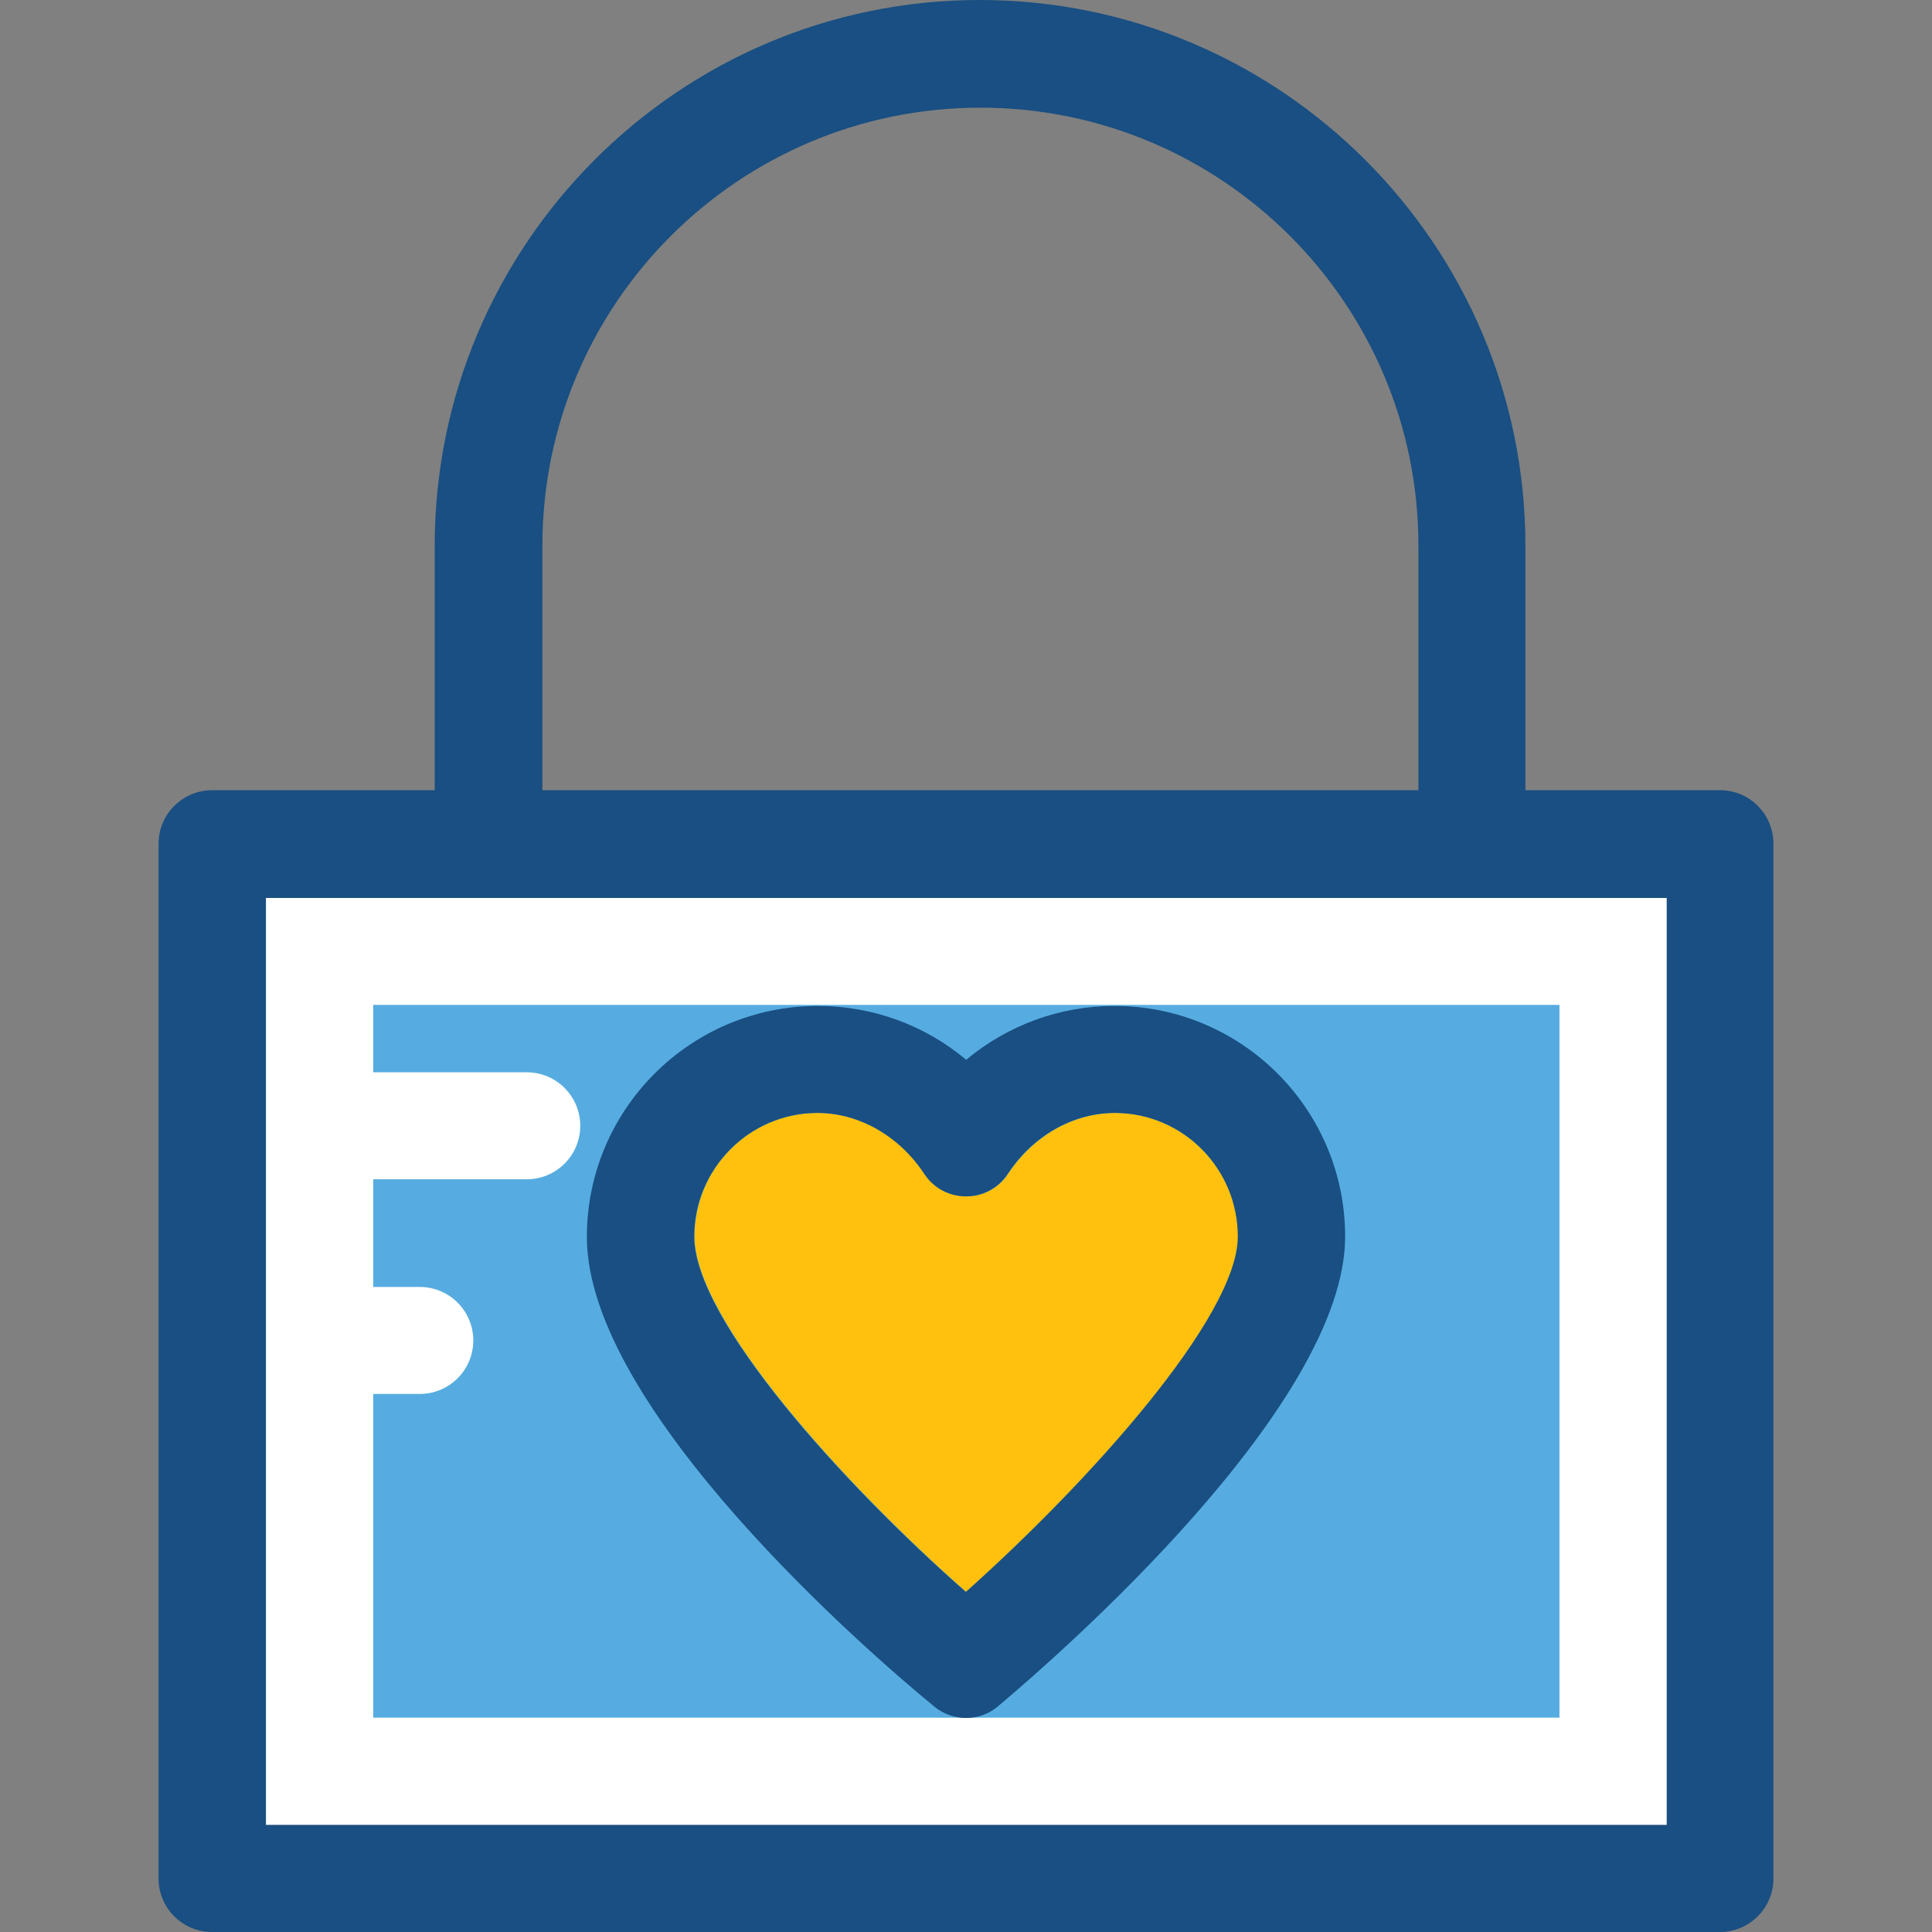
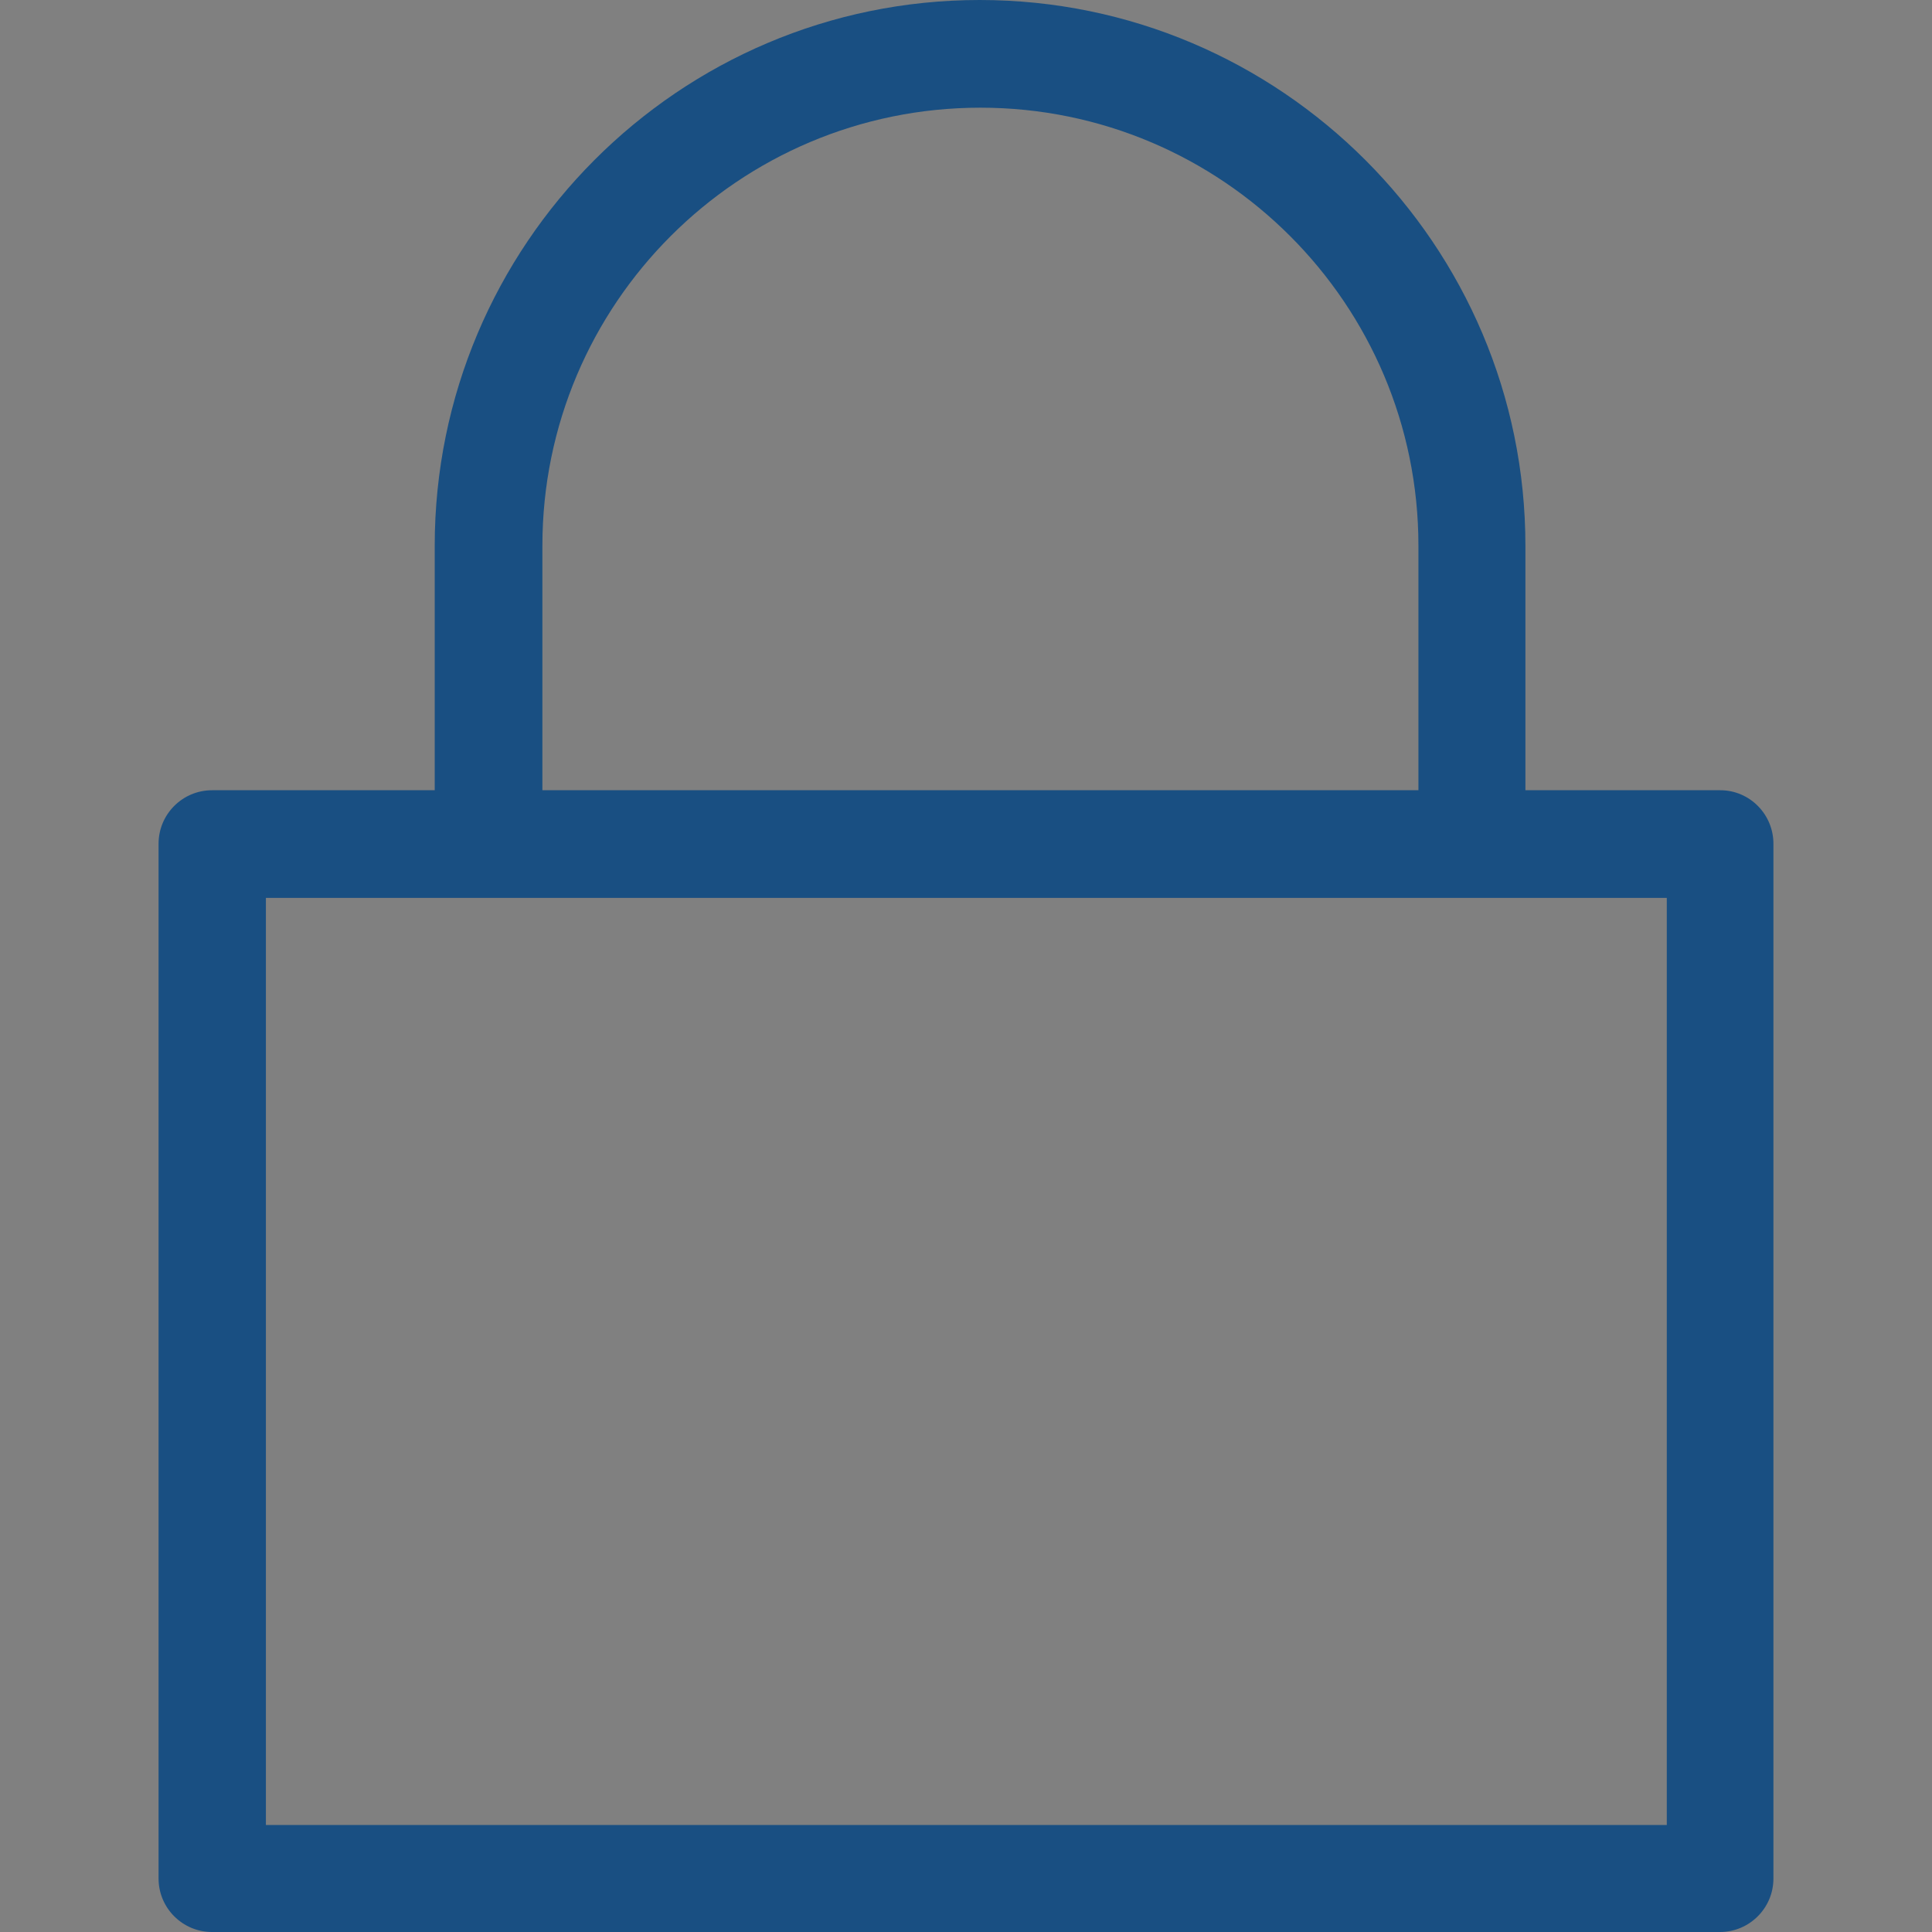
<svg xmlns="http://www.w3.org/2000/svg" version="1.1" id="Layer_1" viewBox="0 0 359.564 359.564" xml:space="preserve">
  <rect x="0" y="0" width="359.564" height="359.564" fill="#808080" stroke="none" />
-   <rect x="49.487" y="167.111" style="fill:#FFFFFF;" width="260.719" height="172.541" />
  <path style="fill:#194F82;" d="M320.161,147.071h-36.267V101.56C283.895,45.64,238.383,0,182.335,0S80.905,45.64,80.905,101.56  v45.511H39.466c-5.495,0-9.956,4.461-9.956,9.956v192.582c0,5.495,4.461,9.956,9.956,9.956h280.63c5.495,0,9.956-4.461,9.956-9.956  V157.156C330.117,151.596,325.656,147.071,320.161,147.071z M310.141,339.653H49.487V167.111h260.719v172.541H310.141z   M100.945,101.56c0-44.994,36.525-81.519,81.519-81.519s81.519,36.525,81.519,81.519v45.511H100.945V101.56z" />
-   <path style="fill:#56ACE0;" d="M69.462,187.022v12.541h28.574c5.495,0,9.956,4.461,9.956,9.956s-4.461,9.956-9.956,9.956H69.462  v20.04h8.663c5.495,0,9.956,4.461,9.956,9.956c0,5.495-4.461,9.956-9.956,9.956h-8.663v60.25H290.23V187.022H69.462z" />
-   <path style="fill:#FFC10D;" d="M230.432,230.141c0-12.606-10.214-22.885-22.691-23.014c-8.145-0.065-15.58,4.461-20.105,11.313l0,0  c-3.685,5.624-11.895,5.624-15.58,0c-4.461-6.788-11.895-11.378-20.105-11.313c-12.606,0.129-22.691,10.408-22.691,23.014  c0,15.386,27.733,46.028,50.554,66.133C202.634,275.911,230.432,245.139,230.432,230.141z" />
-   <path style="fill:#194F82;" d="M207.418,187.216c-10.279,0-19.911,3.62-27.604,10.02c-7.628-6.4-17.325-10.02-27.604-10.02  c-23.725,0-42.99,19.265-42.99,42.99c0,32.194,53.463,78.222,64.194,87.014l0.453,0.388c3.491,2.844,8.469,2.844,11.895-0.065  l0.453-0.388c10.731-9.051,64.129-55.531,64.129-87.014C250.343,206.481,231.143,187.216,207.418,187.216z M129.196,230.141  c0-12.606,10.214-22.885,22.691-23.014c8.145-0.065,15.58,4.461,20.105,11.313c3.685,5.624,11.895,5.624,15.58,0l0,0  c4.461-6.788,11.895-11.378,20.105-11.313c12.606,0.129,22.691,10.408,22.691,23.014c0,14.933-27.798,45.77-50.618,66.133  C156.929,276.234,129.196,245.592,129.196,230.141z" />
</svg>